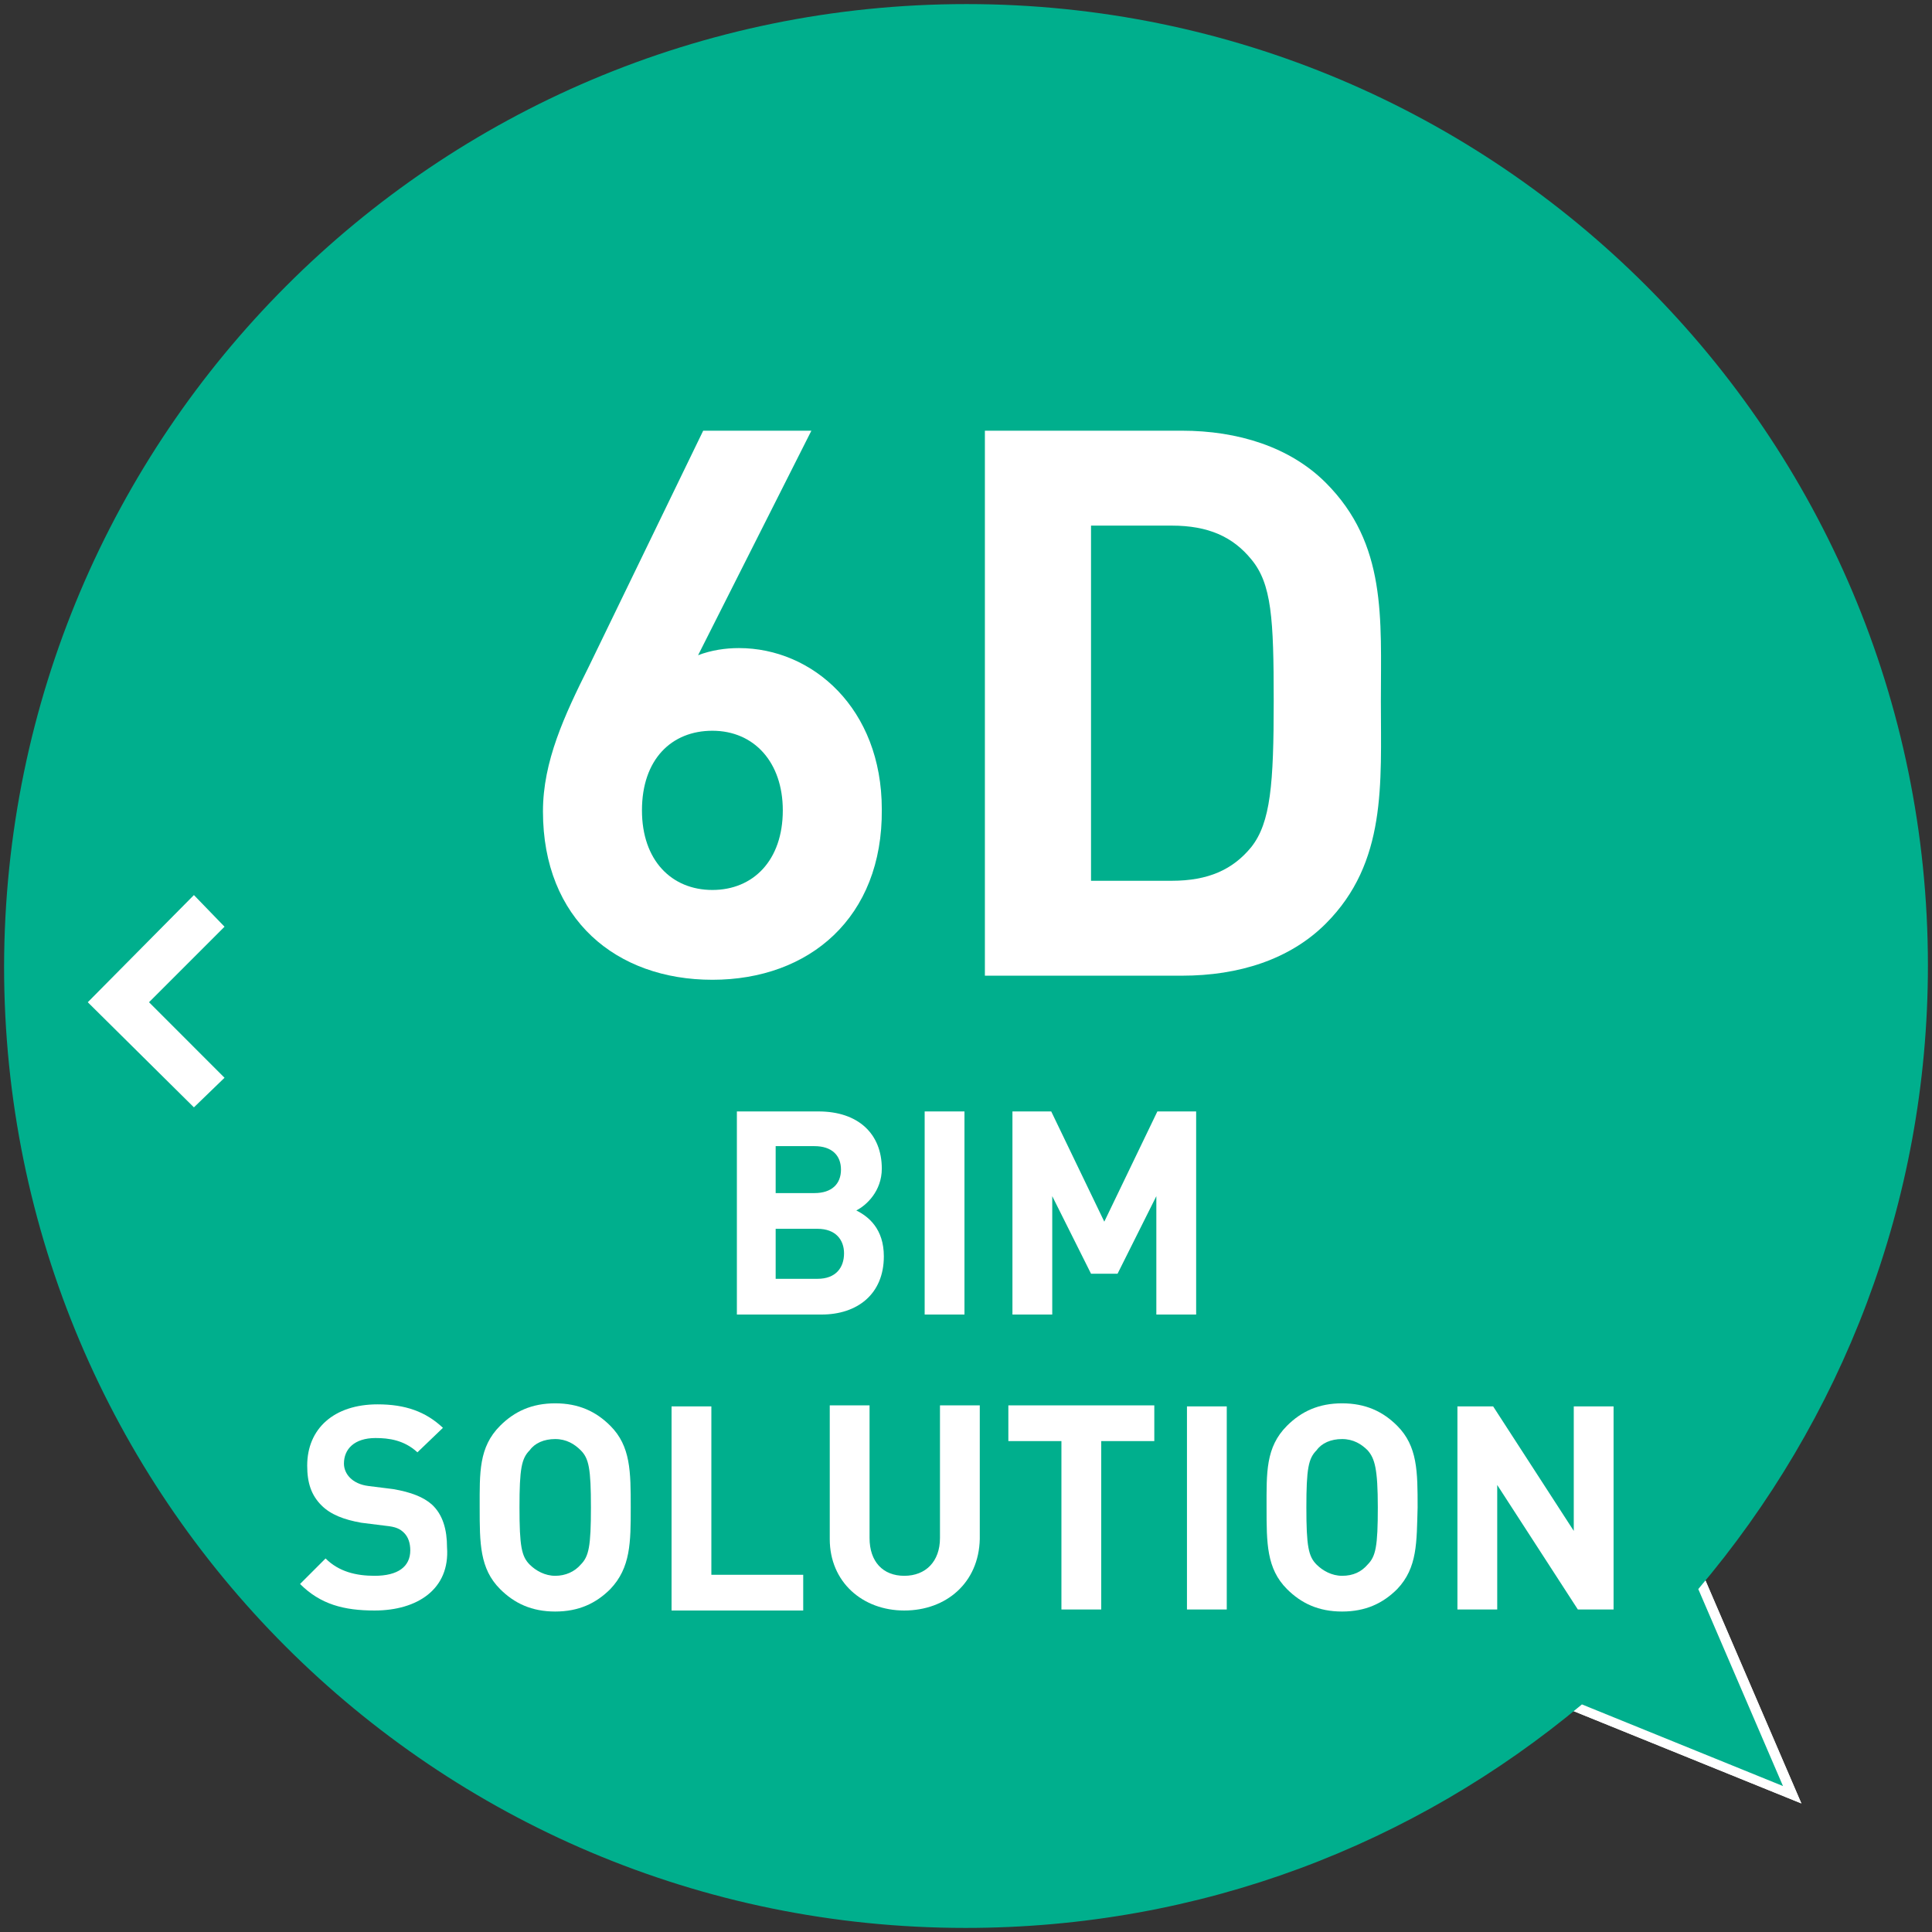
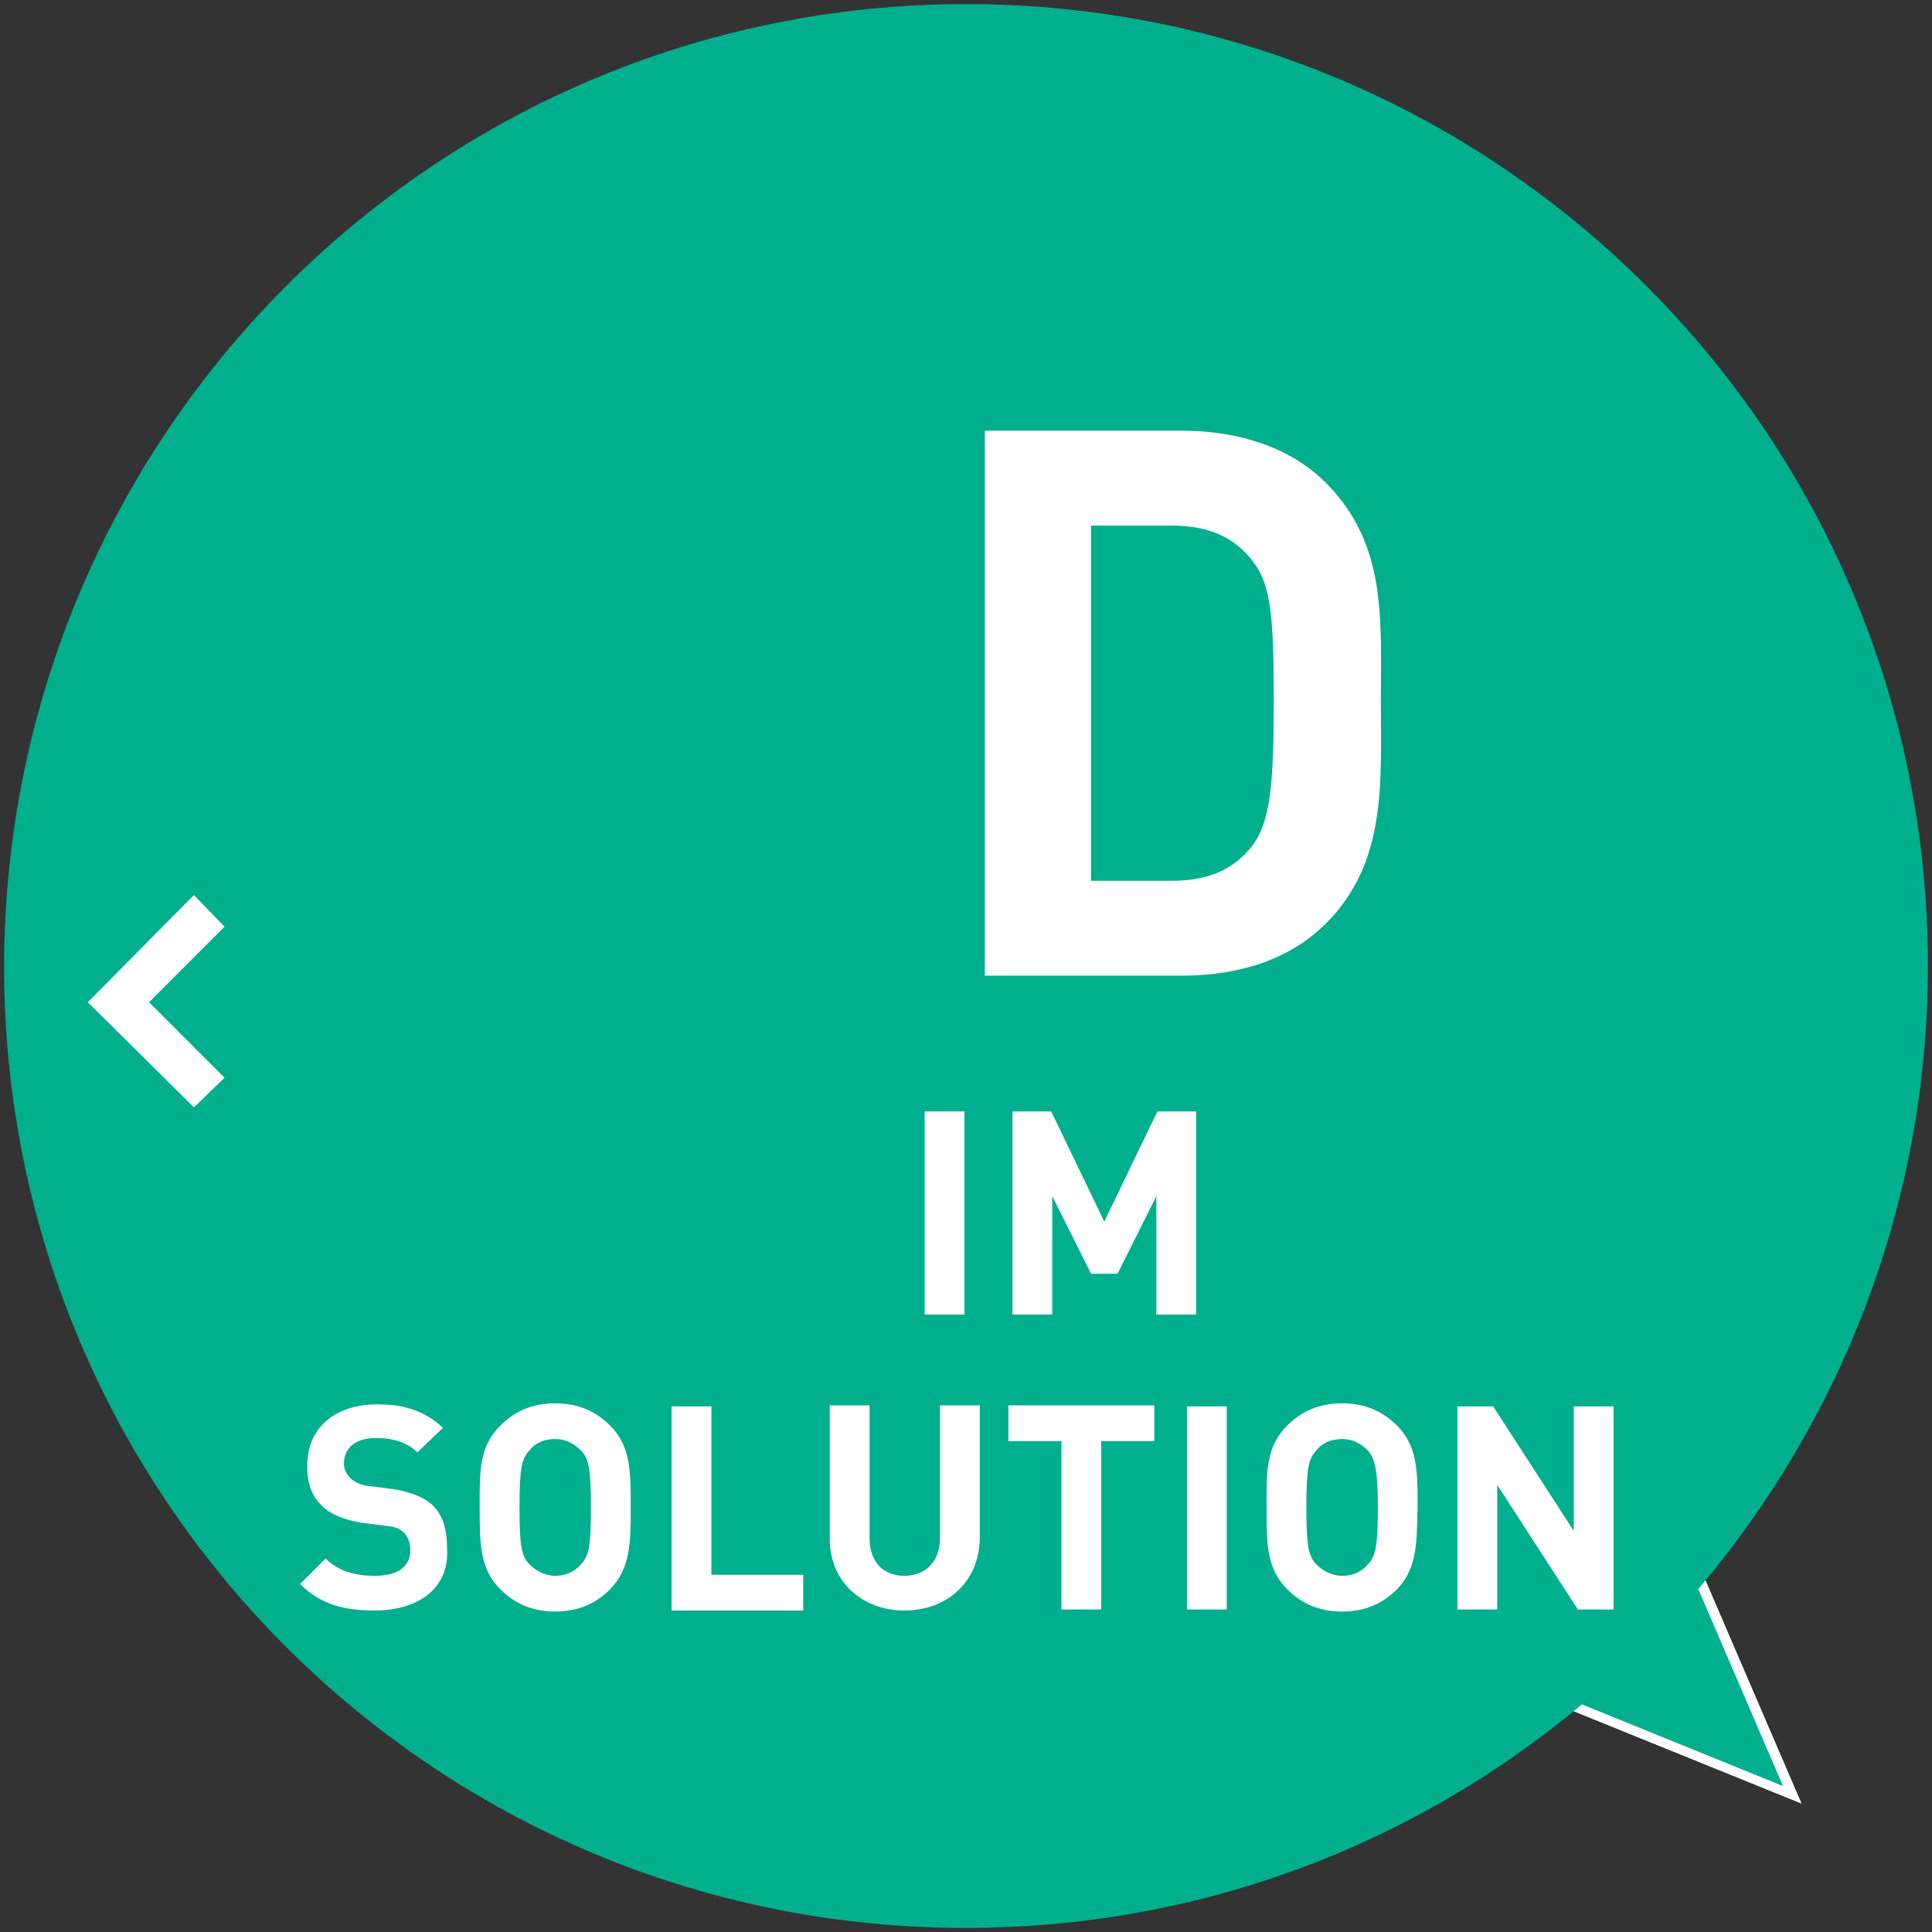
<svg xmlns="http://www.w3.org/2000/svg" version="1.1" id="Layer_1" x="0px" y="0px" viewBox="0 0 189.3 189.3" style="enable-background:new 0 0 189.3 189.3;" xml:space="preserve">
  <rect x="0" y="0" width="189.3" height="189.3" fill="#333333" stroke="none" />
  <style type="text/css">
	.st0{fill:none;stroke:#FFFFFF;stroke-width:5;stroke-miterlimit:10;}
	.st1{fill:#00AF8D;}
	.st2{fill:#FFFFFF;}
	.st3{enable-background:new    ;}
</style>
  <g id="white_stroke">
    <path class="st0" d="M3.8,94.7c0,50.1,40.6,90.8,90.8,90.8c22.2,0,42.4-7.9,58.2-21.1l19,7.7l-8-18.6   c13.5-15.9,21.7-36.4,21.7-58.9c0-50.1-40.7-90.8-90.8-90.8C44.5,3.8,3.9,44.5,3.8,94.7z" />
    <path class="st0" d="M3.8,94.7c0,50.1,40.6,90.8,90.8,90.8c22.2,0,42.4-7.9,58.2-21.1l19,7.7l-8-18.6   c13.5-15.9,21.7-36.4,21.7-58.9c0-50.1-40.7-90.8-90.8-90.8C44.5,3.8,3.9,44.5,3.8,94.7z" />
  </g>
  <g id="red_icon">
    <g>
      <path class="st1" d="M0.4,94.7c0,52,42.1,94.2,94.2,94.2c23.1,0,44-8.2,60.4-21.9l19.7,8l-8.3-19.3c14-16.5,22.5-37.8,22.5-61.1    c0-52-42.2-94.2-94.2-94.2C42.6,0.4,0.5,42.6,0.4,94.7z" />
      <polygon class="st2" points="19,108.5 22,105.6 14.6,98.2 22,90.8 19,87.7 8.6,98.2   " />
    </g>
  </g>
  <g class="st3">
-     <path class="st2" d="M69.8,96c-9.4,0-16.6-5.9-16.6-16.5c0-4.9,2.1-9.4,4.5-14.2l11.2-23.1h10.6l-11.1,22c1.3-0.5,2.7-0.7,4-0.7   c7.2,0,14,5.9,14,15.8C86.5,89.9,79.3,96,69.8,96z M69.8,71.6c-4,0-6.9,2.8-6.9,7.8c0,4.9,2.9,7.8,6.9,7.8c4,0,6.9-2.9,6.9-7.8   C76.7,74.7,73.9,71.6,69.8,71.6z" />
    <path class="st2" d="M129.9,90.5c-3.5,3.5-8.5,5.1-14.1,5.1H96.5V42.2h19.3c5.5,0,10.6,1.6,14.1,5.1c6,6,5.4,13.3,5.4,21.4   S135.9,84.5,129.9,90.5z M122.6,54.8c-1.8-2.2-4.2-3.3-7.8-3.3h-7.9v34.8h7.9c3.6,0,6-1.1,7.8-3.3c1.9-2.4,2.2-6.2,2.2-14.3   S124.6,57.2,122.6,54.8z" />
  </g>
  <g>
    <g class="st3">
-       <path class="st2" d="M80.5,128.8h-8.3v-19.9h8c3.9,0,6.2,2.2,6.2,5.6c0,2.2-1.5,3.6-2.5,4.1c1.2,0.6,2.7,1.8,2.7,4.5    C86.6,126.8,84,128.8,80.5,128.8z M79.8,112.3H76v4.6h3.8c1.7,0,2.6-0.9,2.6-2.3S81.5,112.3,79.8,112.3z M80.1,120.4H76v4.9h4.1    c1.8,0,2.6-1.1,2.6-2.5C82.7,121.5,81.9,120.4,80.1,120.4z" />
      <path class="st2" d="M90.6,128.8v-19.9h3.9v19.9H90.6z" />
      <path class="st2" d="M113.3,128.8v-11.6l-3.8,7.6h-2.6l-3.8-7.6v11.6h-3.9v-19.9h3.8l5.2,10.8l5.2-10.8h3.8v19.9H113.3z" />
    </g>
  </g>
  <g>
    <g class="st3">
      <path class="st2" d="M36.7,157.8c-3,0-5.3-0.6-7.3-2.6l2.5-2.5c1.3,1.3,3,1.7,4.8,1.7c2.3,0,3.5-0.9,3.5-2.5    c0-0.7-0.2-1.3-0.6-1.7c-0.4-0.4-0.8-0.6-1.8-0.7l-2.4-0.3c-1.7-0.3-3-0.8-3.9-1.7c-1-1-1.4-2.2-1.4-3.9c0-3.6,2.6-6,6.9-6    c2.7,0,4.7,0.7,6.4,2.3l-2.5,2.4c-1.3-1.2-2.8-1.4-4.1-1.4c-2.1,0-3.1,1.1-3.1,2.5c0,0.5,0.2,1,0.6,1.4c0.4,0.4,1,0.7,1.8,0.8    l2.4,0.3c1.8,0.3,3,0.8,3.8,1.5c1.1,1,1.5,2.5,1.5,4.2C44.1,155.7,40.9,157.8,36.7,157.8z" />
      <path class="st2" d="M59.8,155.7c-1.4,1.4-3.1,2.2-5.4,2.2s-4-0.8-5.4-2.2c-2-2-2-4.5-2-8c0-3.4-0.1-5.9,2-8    c1.4-1.4,3.1-2.2,5.4-2.2s4,0.8,5.4,2.2c2,2,2,4.5,2,8C61.8,151.1,61.8,153.6,59.8,155.7z M56.9,142.1c-0.6-0.6-1.4-1.1-2.5-1.1    s-2,0.4-2.5,1.1c-0.8,0.8-1,1.8-1,5.6s0.2,4.8,1,5.6c0.6,0.6,1.5,1.1,2.5,1.1s1.9-0.4,2.5-1.1c0.8-0.8,1-1.8,1-5.6    S57.7,142.9,56.9,142.1z" />
      <path class="st2" d="M65.8,157.7v-19.9h3.9v16.5h9v3.5H65.8z" />
      <path class="st2" d="M88.6,157.8c-4.1,0-7.3-2.8-7.3-7v-13.1h3.9v13c0,2.3,1.3,3.7,3.4,3.7s3.5-1.4,3.5-3.7v-13h3.9v13.1    C95.9,155.1,92.7,157.8,88.6,157.8z" />
      <path class="st2" d="M107.9,141.2v16.5H104v-16.5h-5.2v-3.5h14.3v3.5H107.9z" />
      <path class="st2" d="M116.3,157.7v-19.9h3.9v19.9H116.3z" />
      <path class="st2" d="M136.9,155.7c-1.4,1.4-3.1,2.2-5.4,2.2c-2.3,0-4-0.8-5.4-2.2c-2-2-2-4.5-2-8c0-3.4-0.1-5.9,2-8    c1.4-1.4,3.1-2.2,5.4-2.2c2.3,0,4,0.8,5.4,2.2c2,2,2,4.5,2,8C138.8,151.1,138.9,153.6,136.9,155.7z M134,142.1    c-0.6-0.6-1.4-1.1-2.5-1.1c-1.1,0-2,0.4-2.5,1.1c-0.8,0.8-1,1.8-1,5.6s0.2,4.8,1,5.6c0.6,0.6,1.5,1.1,2.5,1.1    c1.1,0,1.9-0.4,2.5-1.1c0.8-0.8,1-1.8,1-5.6S134.7,142.9,134,142.1z" />
      <path class="st2" d="M154.6,157.7l-7.9-12.2v12.2h-3.9v-19.9h3.5l7.9,12.2v-12.2h3.9v19.9H154.6z" />
    </g>
  </g>
</svg>